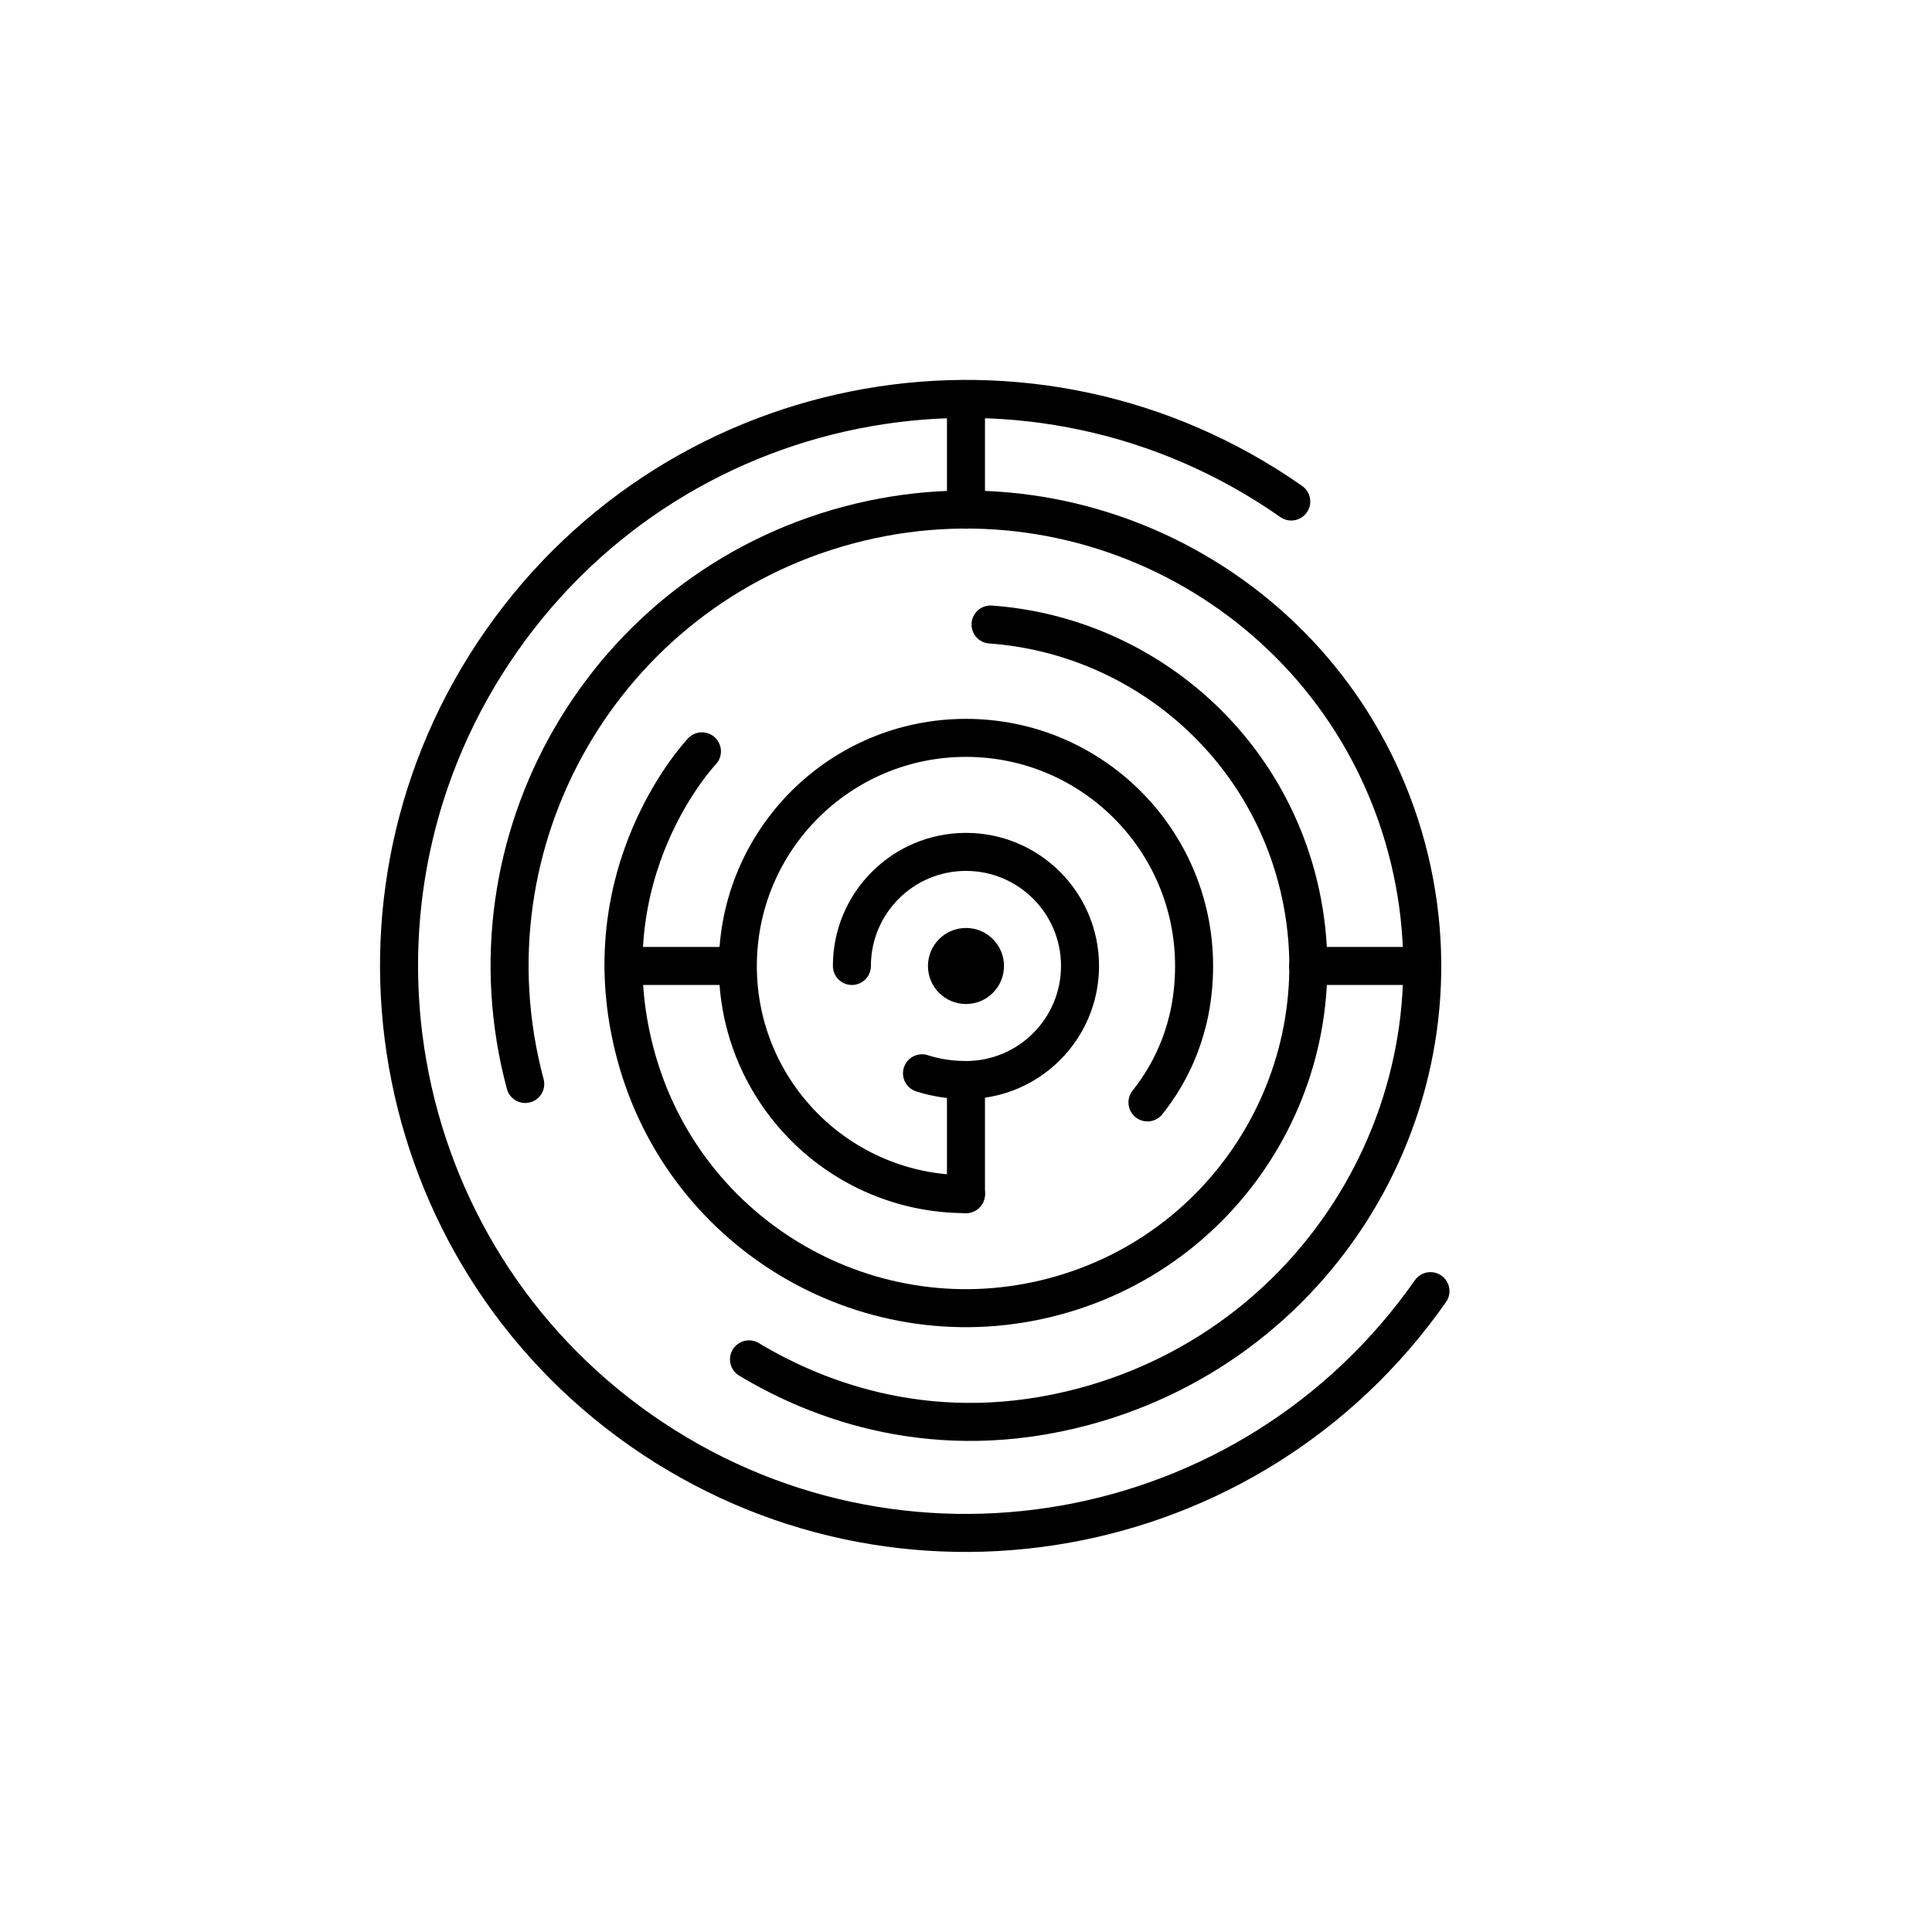
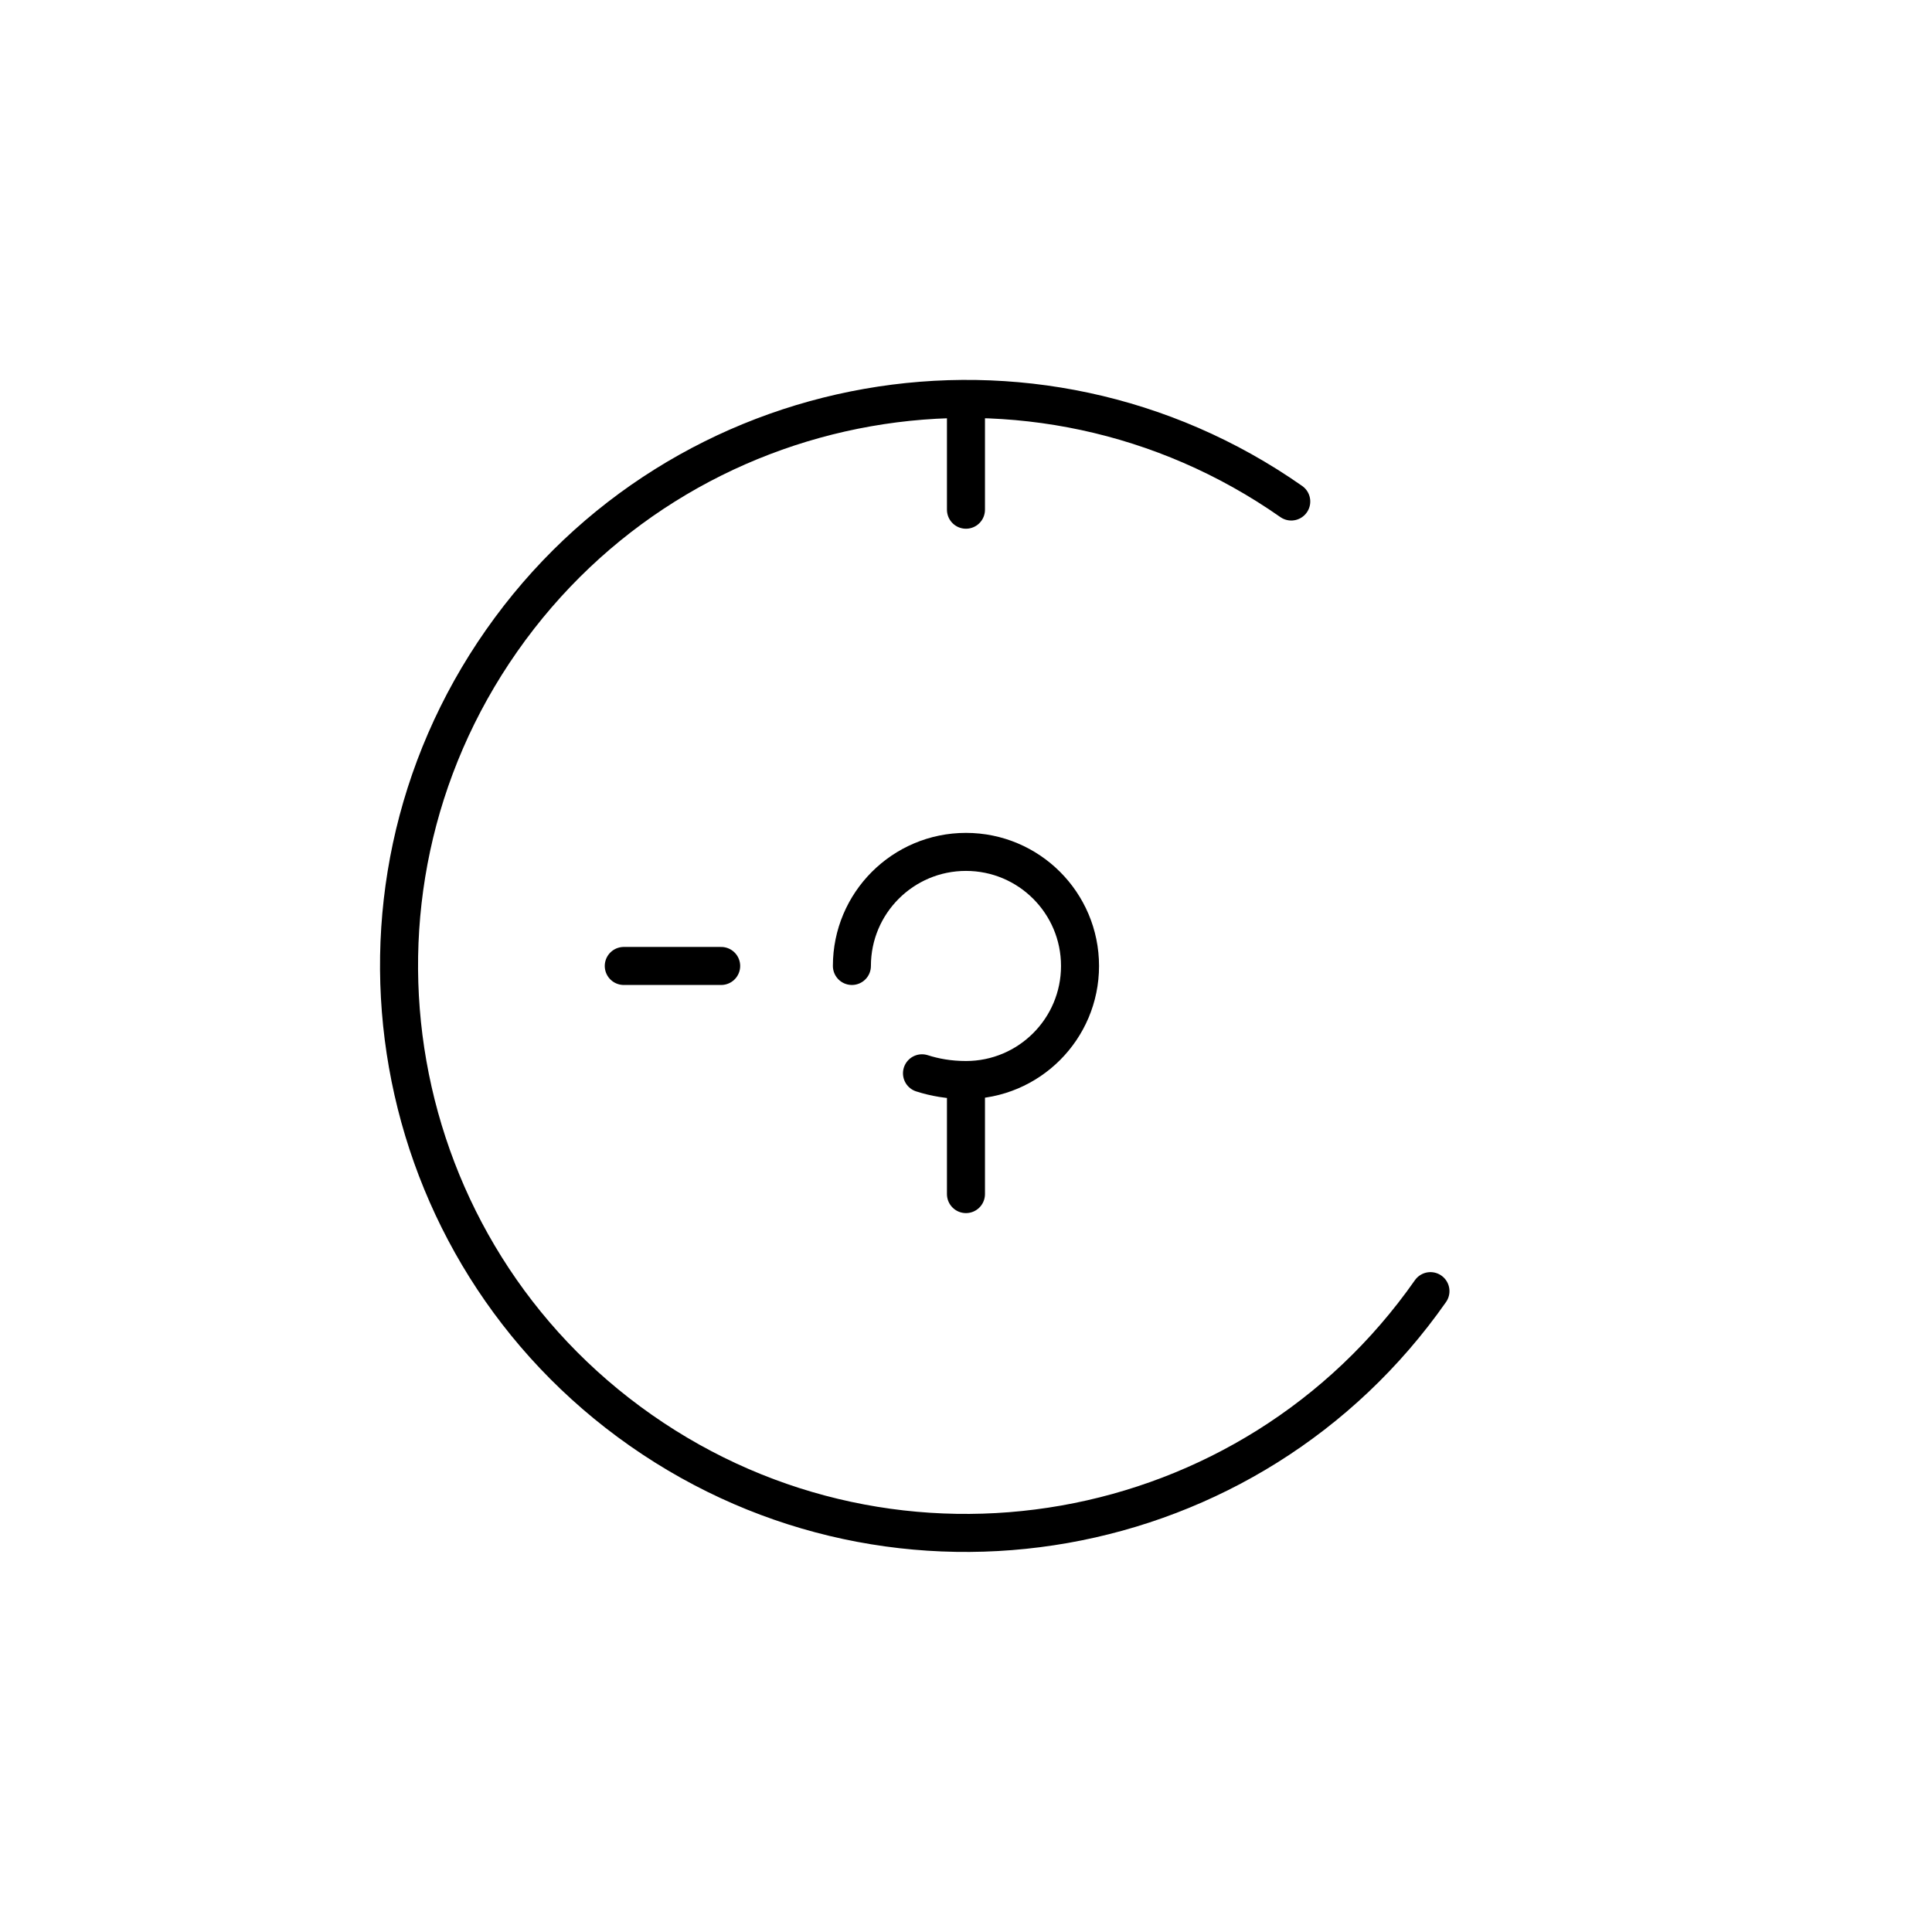
<svg xmlns="http://www.w3.org/2000/svg" width="800px" height="800px" version="1.1" viewBox="144 144 512 512">
  <path transform="matrix(5.038 0 0 5.038 148.09 148.09)" d="m47.687 55.646c0.654 0.21 1.424 0.354 2.313 0.354 3.313 0 6-2.687 6-6 0-3.314-2.687-6-6-6-3.314 0-6 2.687-6 6" fill="none" stroke="#000000" stroke-linecap="round" stroke-width="2" />
-   <path transform="matrix(3.08e-16 -5.038 5.038 3.08e-16 148.09 651.9)" d="m42.825 59.548c1.548 1.234 3.904 2.452 7.175 2.452 6.628 0 12-5.373 12-12 0-6.628-5.372-12-12-12-6.627 0-12 5.372-12 12" fill="none" stroke="#000000" stroke-linecap="round" stroke-width="2" />
-   <path transform="matrix(1.304 4.866 -4.866 1.304 580.92 92.637)" d="m35.134 60.977s4.56 7.5 14.5 7.5c9.941-3.36e-4 18.001-8.059 18-18 4.12e-4 -9.941-8.058-18-18-18-7.878 2.6e-4 -14.573 5.06-17.014 12.108" fill="none" stroke="#000000" stroke-linecap="round" stroke-width="2" />
-   <path transform="matrix(4.866 -1.304 1.304 4.866 91.479 221.87)" d="m33.62 67.04c2.939 3.047 8.287 6.96 16.38 6.96 13.255-2.65e-4 24-10.745 24-24s-10.745-24-24-24c-13.255 2.66e-4 -24 10.745-24 24" fill="none" stroke="#000000" stroke-linecap="round" stroke-width="2" />
  <path transform="matrix(-4.127 -2.89 2.89 -4.127 461.86 750.83)" d="m50 79.822c16.47-1.98e-4 29.822-13.352 29.821-29.822 2.47e-4 -16.47-13.351-29.821-29.822-29.821-16.47-2.47e-4 -29.821 13.351-29.821 29.821" fill="none" stroke="#000000" stroke-linecap="round" stroke-width="2" />
  <path transform="matrix(5.038 0 0 5.038 148.09 148.09)" d="m50 21v5" fill="none" stroke="#000000" stroke-linecap="round" stroke-width="2" />
  <path transform="matrix(5.038 0 0 5.038 148.09 148.09)" d="m50 56v6" fill="none" stroke="#000000" stroke-linecap="round" stroke-width="2" />
  <path transform="matrix(5.038 0 0 5.038 148.09 148.09)" d="m37.123 50h-5.123" fill="none" stroke="#000000" stroke-linecap="round" stroke-width="2" />
-   <path transform="matrix(5.038 0 0 5.038 148.09 148.09)" d="m74 50h-6" fill="none" stroke="#000000" stroke-linecap="round" stroke-width="2" />
-   <path d="m410.07 400c0 5.562-4.512 10.074-10.074 10.074-5.566 0-10.078-4.512-10.078-10.074 0-5.566 4.512-10.078 10.078-10.078 5.562 0 10.074 4.512 10.074 10.078" fill-rule="evenodd" />
</svg>